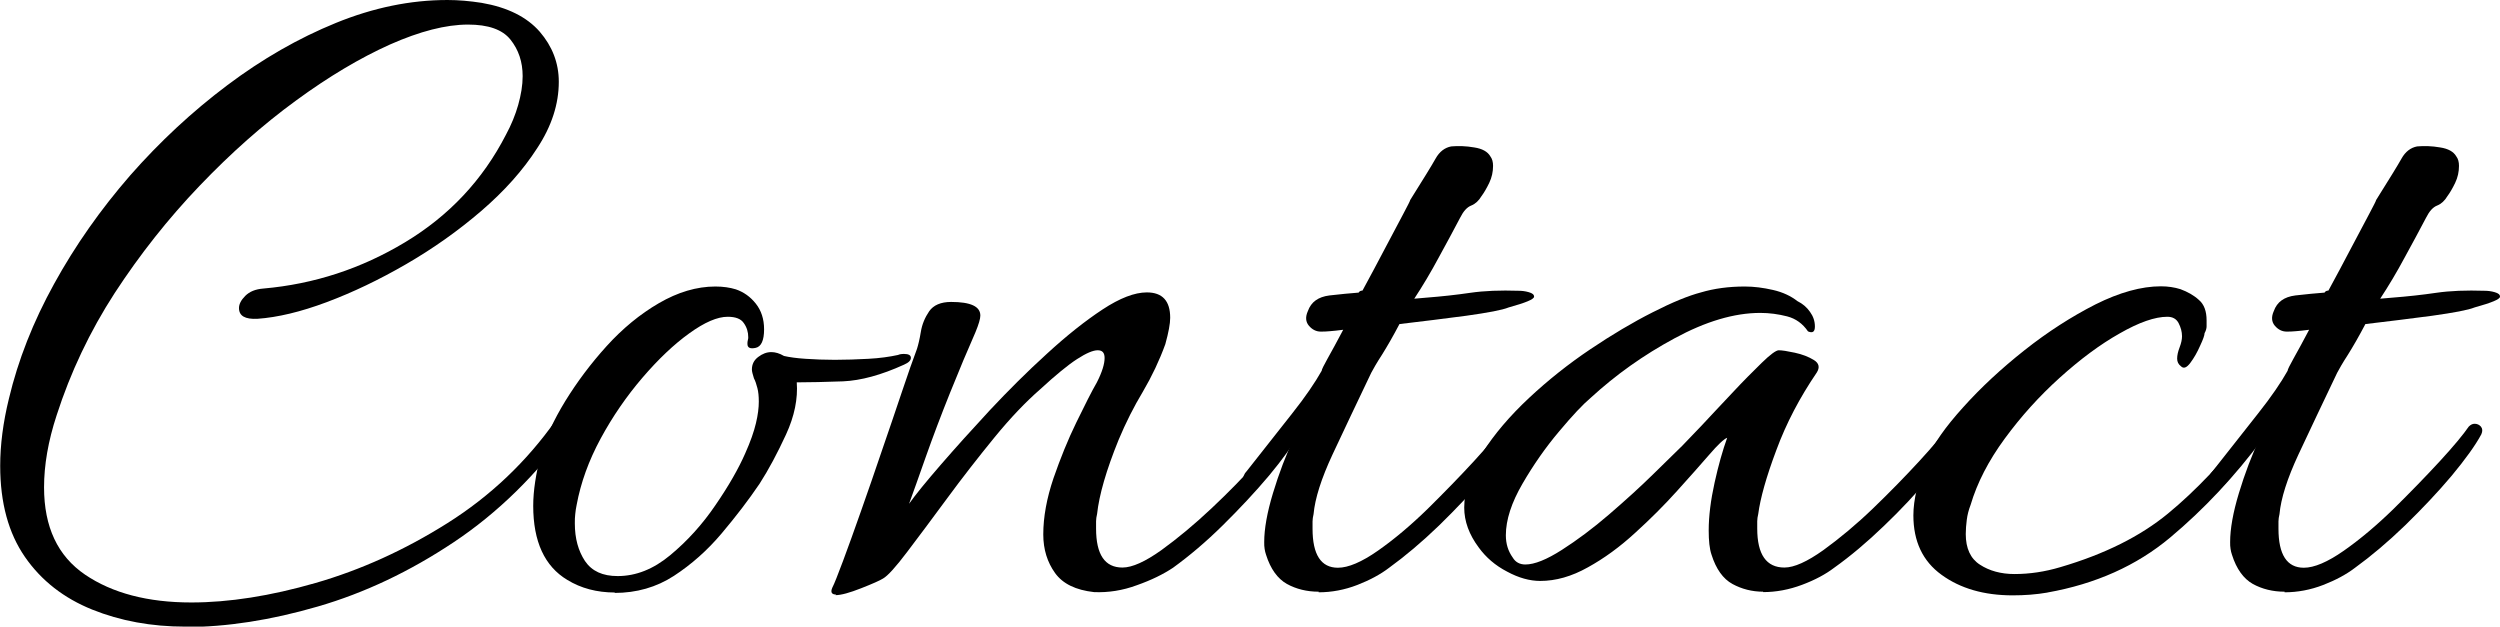
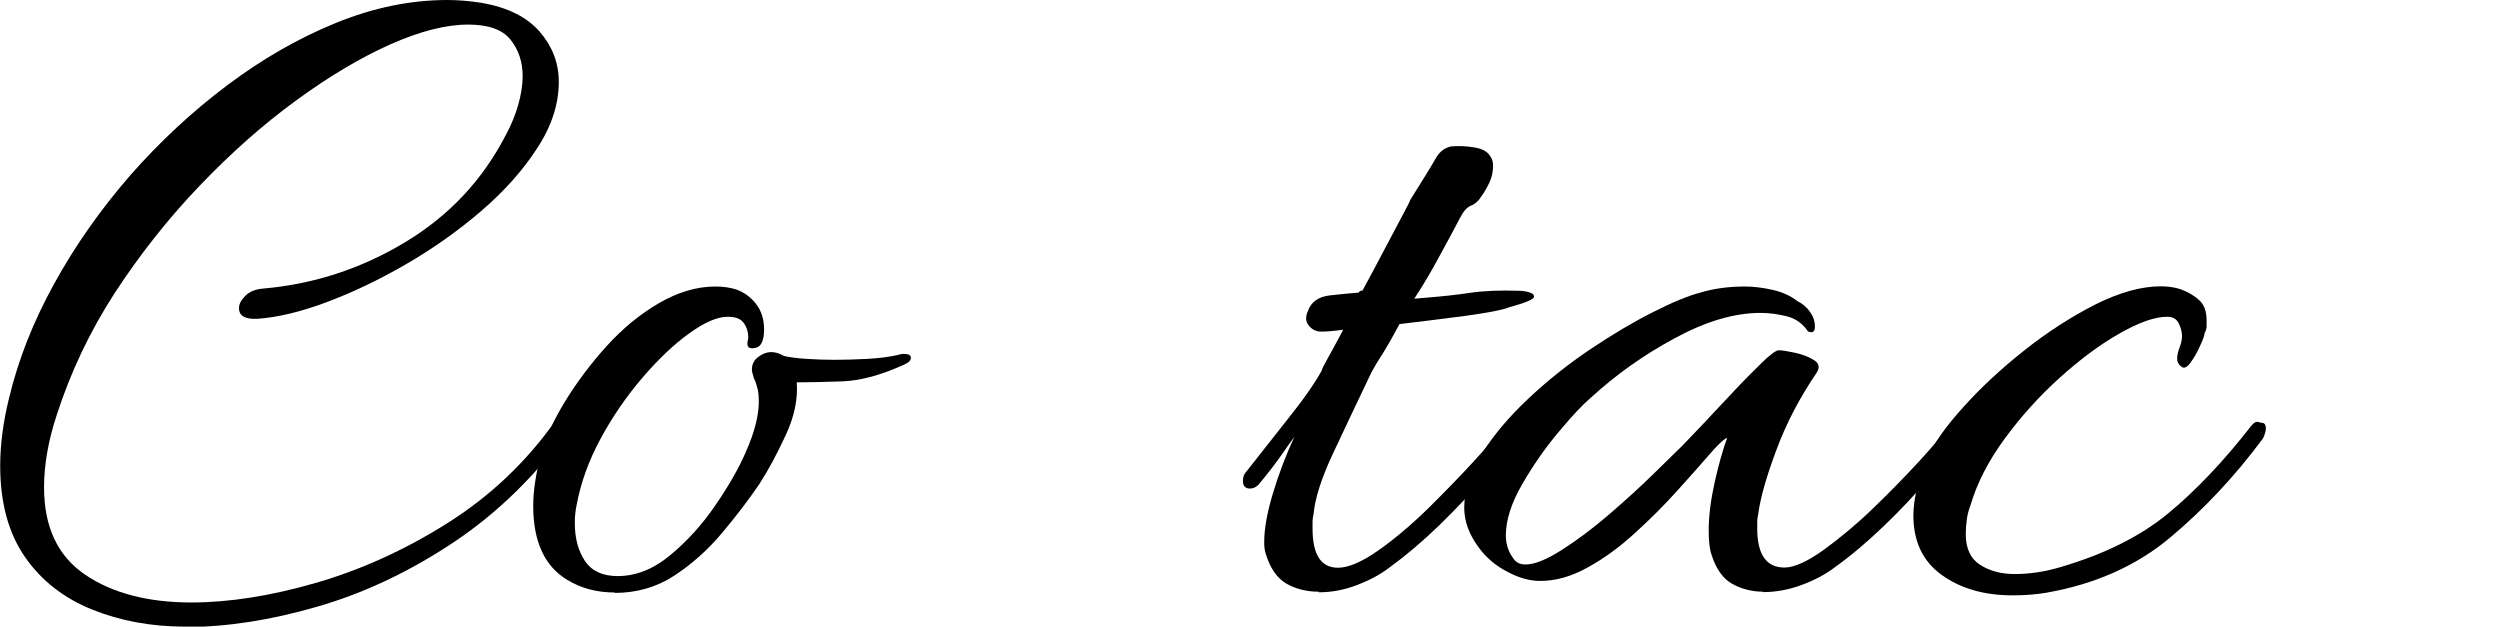
<svg xmlns="http://www.w3.org/2000/svg" id="_レイヤー_2" data-name="レイヤー 2" viewBox="0 0 123.12 30.86">
  <g id="_レイヤー_1-2" data-name="レイヤー 1">
    <g>
      <path d="M9.12,30.86c-1.66,0-3.19-.28-4.58-.84-1.39-.56-2.5-1.42-3.31-2.59s-1.22-2.66-1.22-4.49c0-1.02.14-2.13.43-3.31.45-1.89,1.19-3.78,2.23-5.66,1.04-1.89,2.29-3.66,3.74-5.33,1.46-1.66,3.05-3.14,4.78-4.44s3.51-2.32,5.35-3.07c1.84-.75,3.67-1.13,5.5-1.13.54,0,1.1.05,1.68.14,1.28.22,2.23.7,2.86,1.42.62.72.94,1.54.94,2.47,0,1.09-.35,2.18-1.06,3.26-.7,1.09-1.62,2.12-2.76,3.1-1.14.98-2.37,1.85-3.7,2.62-1.33.77-2.63,1.39-3.91,1.87-1.28.48-2.42.75-3.41.82-.61.03-.91-.14-.91-.53,0-.19.1-.39.31-.6.21-.21.5-.33.89-.36,2.5-.22,4.82-.98,6.98-2.28,2.16-1.3,3.82-3.06,4.97-5.3.26-.48.46-.97.6-1.46.14-.5.22-.97.22-1.42,0-.7-.2-1.3-.6-1.8-.4-.5-1.1-.74-2.09-.74-1.09,0-2.37.33-3.84.98-1.47.66-3.02,1.58-4.63,2.76-1.62,1.18-3.2,2.58-4.75,4.2-1.55,1.62-2.94,3.38-4.18,5.28-1.23,1.9-2.18,3.91-2.86,6.02-.42,1.28-.62,2.46-.62,3.55,0,1.95.67,3.38,2.02,4.3,1.34.91,3.09,1.37,5.23,1.37,1.86,0,3.9-.32,6.12-.96,2.22-.64,4.39-1.62,6.5-2.95,2.11-1.33,3.89-3.02,5.33-5.06.1-.13.21-.19.34-.19s.25.06.36.19c.11.13.12.26.02.38-1.66,2.3-3.58,4.18-5.74,5.62-2.16,1.44-4.39,2.5-6.7,3.17-2.3.67-4.48,1.01-6.53,1.01Z" />
      <path d="M30.29,29.18c-.9,0-1.68-.21-2.35-.62-1.12-.67-1.68-1.89-1.68-3.65,0-.74.13-1.58.38-2.54.22-.8.62-1.67,1.2-2.62.58-.94,1.26-1.85,2.04-2.71.78-.86,1.64-1.57,2.57-2.11.93-.54,1.86-.82,2.78-.82.38,0,.72.05,1.01.14.38.13.71.36.98.7.27.34.41.76.41,1.27,0,.54-.14.85-.41.91-.27.06-.41,0-.41-.19,0-.06,0-.13.02-.19.02-.06.02-.11.02-.14,0-.26-.07-.49-.22-.7-.14-.21-.41-.31-.79-.31-.51,0-1.14.27-1.9.82-.75.54-1.52,1.27-2.3,2.18-.78.91-1.47,1.91-2.06,3-.59,1.09-.98,2.18-1.18,3.26-.03.16-.06.31-.07.46-.02.14-.02.3-.02.46,0,.74.17,1.35.5,1.85.34.5.87.74,1.61.74.9,0,1.76-.34,2.59-1.03.83-.69,1.58-1.51,2.23-2.47.66-.96,1.14-1.81,1.46-2.54.26-.58.43-1.07.53-1.49.1-.42.14-.77.14-1.06,0-.26-.02-.48-.07-.67-.05-.19-.1-.35-.17-.48-.06-.19-.1-.34-.1-.43,0-.26.1-.46.31-.62.21-.16.42-.24.65-.24.19,0,.4.06.62.19.26.06.61.11,1.06.14.45.03.93.05,1.44.05.54,0,1.1-.02,1.66-.05.56-.03,1.05-.1,1.46-.19.06-.03.16-.05.29-.05.22,0,.34.06.34.19s-.11.24-.34.34c-1.12.51-2.12.78-3,.82-.88.03-1.64.05-2.28.05.06.8-.11,1.66-.53,2.57-.42.91-.85,1.72-1.3,2.42-.54.8-1.17,1.62-1.87,2.45-.7.83-1.49,1.53-2.35,2.09-.86.56-1.84.84-2.93.84Z" />
-       <path d="M41.18,29.28c-.22,0-.29-.11-.19-.34.1-.19.27-.63.53-1.32.26-.69.55-1.51.89-2.47s.68-1.95,1.03-2.98c.35-1.02.68-1.98.98-2.88.3-.9.55-1.6.74-2.11.06-.19.13-.47.19-.84.06-.37.2-.7.41-1.01.21-.3.57-.46,1.08-.46.96,0,1.44.22,1.44.67,0,.16-.08.43-.24.82-.38.86-.8,1.86-1.25,2.98-.45,1.12-.85,2.18-1.2,3.17-.35.99-.62,1.76-.82,2.3.32-.45.84-1.09,1.56-1.92.72-.83,1.53-1.73,2.42-2.69.9-.96,1.83-1.89,2.81-2.78.98-.9,1.89-1.62,2.74-2.18.85-.56,1.58-.84,2.18-.84.77,0,1.15.42,1.15,1.25,0,.29-.08.72-.24,1.3-.29.8-.66,1.58-1.1,2.33-.45.75-.85,1.54-1.2,2.38-.61,1.5-.96,2.72-1.06,3.65-.03.13-.05.25-.05.36v.36c0,1.28.43,1.92,1.3,1.92.48,0,1.12-.29,1.92-.86.8-.58,1.62-1.26,2.47-2.06.85-.8,1.61-1.58,2.28-2.33s1.14-1.32,1.39-1.7c.1-.1.19-.14.29-.14.13,0,.23.05.31.14.08.1.09.22.02.38-.29.54-.78,1.22-1.46,2.04-.69.82-1.45,1.63-2.28,2.45-.83.82-1.65,1.51-2.45,2.09-.48.32-1.07.61-1.78.86-.7.26-1.41.37-2.11.34-.9-.1-1.54-.41-1.92-.94-.38-.53-.58-1.16-.58-1.9,0-.86.17-1.78.5-2.76.34-.98.71-1.9,1.13-2.76.42-.86.75-1.52,1.01-1.97.26-.51.38-.91.38-1.2,0-.26-.11-.38-.34-.38s-.56.14-1.01.43c-.45.29-1.06.79-1.82,1.49-.7.61-1.46,1.4-2.26,2.38-.8.98-1.58,1.98-2.33,3-.75,1.02-1.41,1.9-1.97,2.64-.56.74-.95,1.17-1.18,1.3-.16.1-.52.26-1.08.48-.56.22-.98.34-1.27.34Z" />
      <path d="M64.94,29.14c-.58,0-1.1-.13-1.56-.38-.46-.26-.81-.74-1.03-1.44-.03-.1-.06-.19-.07-.29-.02-.1-.02-.21-.02-.34,0-.64.14-1.44.43-2.4s.64-1.89,1.06-2.78c-.19.26-.42.57-.67.94-.26.37-.62.84-1.1,1.42-.13.13-.27.19-.43.19-.22,0-.34-.13-.34-.38,0-.19.06-.35.19-.48.83-1.06,1.58-2,2.23-2.83.66-.83,1.14-1.54,1.46-2.11,0-.06.1-.26.29-.6s.45-.81.77-1.42c-.26.03-.47.06-.65.07-.18.02-.33.02-.46.02-.22,0-.42-.1-.58-.29-.16-.19-.18-.43-.05-.72.16-.45.51-.7,1.06-.77.54-.06,1.02-.11,1.44-.14.03-.06.1-.1.19-.1.38-.7.75-1.39,1.1-2.06.35-.67.65-1.23.89-1.68.24-.45.36-.69.36-.72.64-1.02,1.06-1.7,1.25-2.04.19-.34.45-.54.77-.6.35-.03.73-.02,1.13.05.4.06.66.21.79.43.1.13.14.29.14.48,0,.29-.06.57-.19.84-.13.27-.26.49-.38.65-.13.22-.3.38-.5.46-.21.08-.39.28-.55.6-.32.61-.67,1.26-1.06,1.97-.38.71-.78,1.38-1.2,2.02l.58-.05c.77-.06,1.5-.14,2.18-.24.69-.1,1.48-.13,2.38-.1.16,0,.33.02.5.07.18.05.26.12.26.22,0,.13-.42.3-1.25.53-.32.13-1.02.26-2.09.41-1.07.14-2.17.28-3.29.41-.32.61-.61,1.11-.86,1.51-.26.4-.43.7-.53.89-.7,1.47-1.34,2.81-1.9,4.01-.56,1.2-.87,2.18-.94,2.95-.03.13-.05.25-.05.36v.36c0,1.28.42,1.92,1.25,1.92.51,0,1.17-.28,1.97-.84.8-.56,1.62-1.25,2.45-2.06.83-.82,1.59-1.6,2.28-2.35.69-.75,1.16-1.32,1.42-1.7.1-.1.19-.14.29-.14.13,0,.23.05.31.14.08.1.09.22.02.38-.29.54-.78,1.22-1.46,2.04-.69.82-1.46,1.63-2.3,2.45-.85.82-1.67,1.51-2.47,2.09-.42.32-.94.6-1.56.84s-1.26.36-1.9.36Z" />
      <path d="M86.83,29.14c-.54,0-1.05-.13-1.51-.38s-.81-.74-1.03-1.44c-.1-.29-.14-.69-.14-1.2,0-.7.1-1.49.29-2.35.19-.86.4-1.6.62-2.21-.16.06-.46.34-.89.84s-.96,1.09-1.58,1.78c-.62.69-1.31,1.38-2.06,2.06-.75.69-1.53,1.26-2.33,1.7-.8.45-1.58.67-2.35.67-.51,0-1.06-.15-1.63-.46-.58-.3-1.04-.7-1.39-1.18-.48-.64-.72-1.3-.72-1.97,0-.86.3-1.76.89-2.69.59-.93,1.36-1.83,2.3-2.71.94-.88,1.95-1.68,3.02-2.4,1.07-.72,2.1-1.33,3.07-1.82.98-.5,1.77-.82,2.38-.98.64-.19,1.36-.29,2.16-.29.45,0,.91.06,1.39.17.48.11.88.3,1.2.55.26.13.46.3.62.53.16.22.24.46.24.72s-.11.34-.34.24c-.26-.38-.6-.63-1.03-.74-.43-.11-.87-.17-1.32-.17-1.28,0-2.69.42-4.22,1.25-1.54.83-2.91,1.81-4.13,2.93-.38.32-.9.87-1.56,1.66-.66.78-1.26,1.64-1.8,2.57-.54.93-.82,1.78-.82,2.54,0,.42.11.78.34,1.1.13.22.34.34.62.34.45,0,1.05-.24,1.8-.72.75-.48,1.53-1.06,2.33-1.75.8-.69,1.53-1.35,2.18-1.99.66-.64,1.13-1.1,1.42-1.39.16-.16.47-.49.94-.98.46-.5.97-1.03,1.51-1.61.54-.58,1.03-1.07,1.46-1.49.43-.42.71-.62.84-.62.16,0,.42.04.79.12.37.08.68.2.94.36.26.16.3.37.14.62-.83,1.22-1.5,2.49-1.99,3.82-.5,1.33-.79,2.38-.89,3.14-.03.13-.05.25-.05.36v.36c0,1.28.45,1.92,1.34,1.92.48,0,1.12-.29,1.92-.86.8-.58,1.62-1.26,2.45-2.06.83-.8,1.59-1.58,2.28-2.33.69-.75,1.16-1.32,1.42-1.7.1-.1.19-.14.29-.14.13,0,.24.06.34.17.1.11.1.25,0,.41-.35.58-.86,1.26-1.54,2.06s-1.42,1.6-2.26,2.4c-.83.8-1.65,1.49-2.45,2.06-.42.32-.94.6-1.58.84-.64.24-1.28.36-1.92.36Z" />
      <path d="M100.85,29.18c-.58.1-1.15.14-1.73.14-1.41,0-2.58-.34-3.5-1.01-.93-.67-1.39-1.65-1.39-2.93,0-.77.22-1.7.67-2.78.32-.74.91-1.58,1.78-2.54.86-.96,1.87-1.9,3.02-2.81,1.15-.91,2.32-1.66,3.5-2.26,1.18-.59,2.26-.89,3.22-.89.35,0,.67.05.96.14.35.13.66.3.91.53.26.22.38.56.38,1.01v.29c0,.1-.03.21-.1.34,0,.1-.07.3-.22.62-.14.32-.3.6-.48.84-.18.24-.33.3-.46.17-.13-.1-.19-.22-.19-.38s.04-.34.12-.55c.08-.21.12-.39.12-.55,0-.22-.06-.44-.17-.65-.11-.21-.3-.31-.55-.31-.61,0-1.39.27-2.35.82-.96.54-1.94,1.27-2.95,2.18-1.01.91-1.91,1.91-2.71,3-.8,1.09-1.36,2.18-1.68,3.26-.1.26-.16.5-.19.74-.03.24-.05.47-.05.7,0,.7.23,1.21.7,1.51.46.3,1.03.46,1.7.46.74,0,1.49-.11,2.26-.34,2.18-.64,3.94-1.52,5.3-2.64,1.36-1.12,2.73-2.56,4.1-4.32.13-.16.24-.22.34-.19.1.03.18.05.24.05.1.03.14.13.14.29,0,.06-.02.14-.05.24-.03.1-.06.18-.1.24-1.38,1.86-2.9,3.48-4.56,4.87-1.66,1.39-3.68,2.29-6.05,2.71Z" />
-       <path d="M112.51,29.14c-.58,0-1.1-.13-1.56-.38-.46-.26-.81-.74-1.03-1.44-.03-.1-.06-.19-.07-.29-.02-.1-.02-.21-.02-.34,0-.64.14-1.44.43-2.4s.64-1.89,1.06-2.78c-.19.26-.42.57-.67.94-.26.37-.62.84-1.1,1.42-.13.13-.27.19-.43.19-.22,0-.34-.13-.34-.38,0-.19.06-.35.19-.48.83-1.06,1.58-2,2.23-2.83.66-.83,1.14-1.54,1.46-2.11,0-.06.1-.26.29-.6s.45-.81.77-1.42c-.26.03-.47.06-.65.07-.18.02-.33.02-.46.02-.22,0-.42-.1-.58-.29-.16-.19-.18-.43-.05-.72.16-.45.51-.7,1.06-.77.54-.06,1.02-.11,1.44-.14.03-.06.1-.1.19-.1.38-.7.75-1.39,1.1-2.06.35-.67.65-1.23.89-1.68.24-.45.36-.69.36-.72.64-1.02,1.06-1.7,1.25-2.04.19-.34.45-.54.77-.6.35-.03.73-.02,1.13.05.4.06.66.21.79.43.1.13.14.29.14.48,0,.29-.06.57-.19.84-.13.27-.26.49-.38.65-.13.22-.3.38-.5.46-.21.08-.39.28-.55.6-.32.61-.67,1.26-1.06,1.97-.38.71-.78,1.38-1.2,2.02l.58-.05c.77-.06,1.5-.14,2.18-.24.69-.1,1.48-.13,2.38-.1.16,0,.33.02.5.07.18.05.26.12.26.22,0,.13-.42.3-1.25.53-.32.13-1.02.26-2.09.41-1.07.14-2.17.28-3.29.41-.32.61-.61,1.11-.86,1.51-.26.4-.43.7-.53.89-.7,1.47-1.34,2.81-1.9,4.01-.56,1.2-.87,2.18-.94,2.95-.03.13-.05.25-.05.36v.36c0,1.28.42,1.92,1.25,1.92.51,0,1.17-.28,1.97-.84.8-.56,1.62-1.25,2.45-2.06.83-.82,1.59-1.6,2.28-2.35.69-.75,1.16-1.32,1.42-1.7.1-.1.19-.14.29-.14.13,0,.23.05.31.14.08.1.09.22.02.38-.29.54-.78,1.22-1.46,2.04-.69.82-1.46,1.63-2.3,2.45-.85.82-1.67,1.51-2.47,2.09-.42.32-.94.6-1.56.84s-1.26.36-1.9.36Z" />
    </g>
  </g>
</svg>